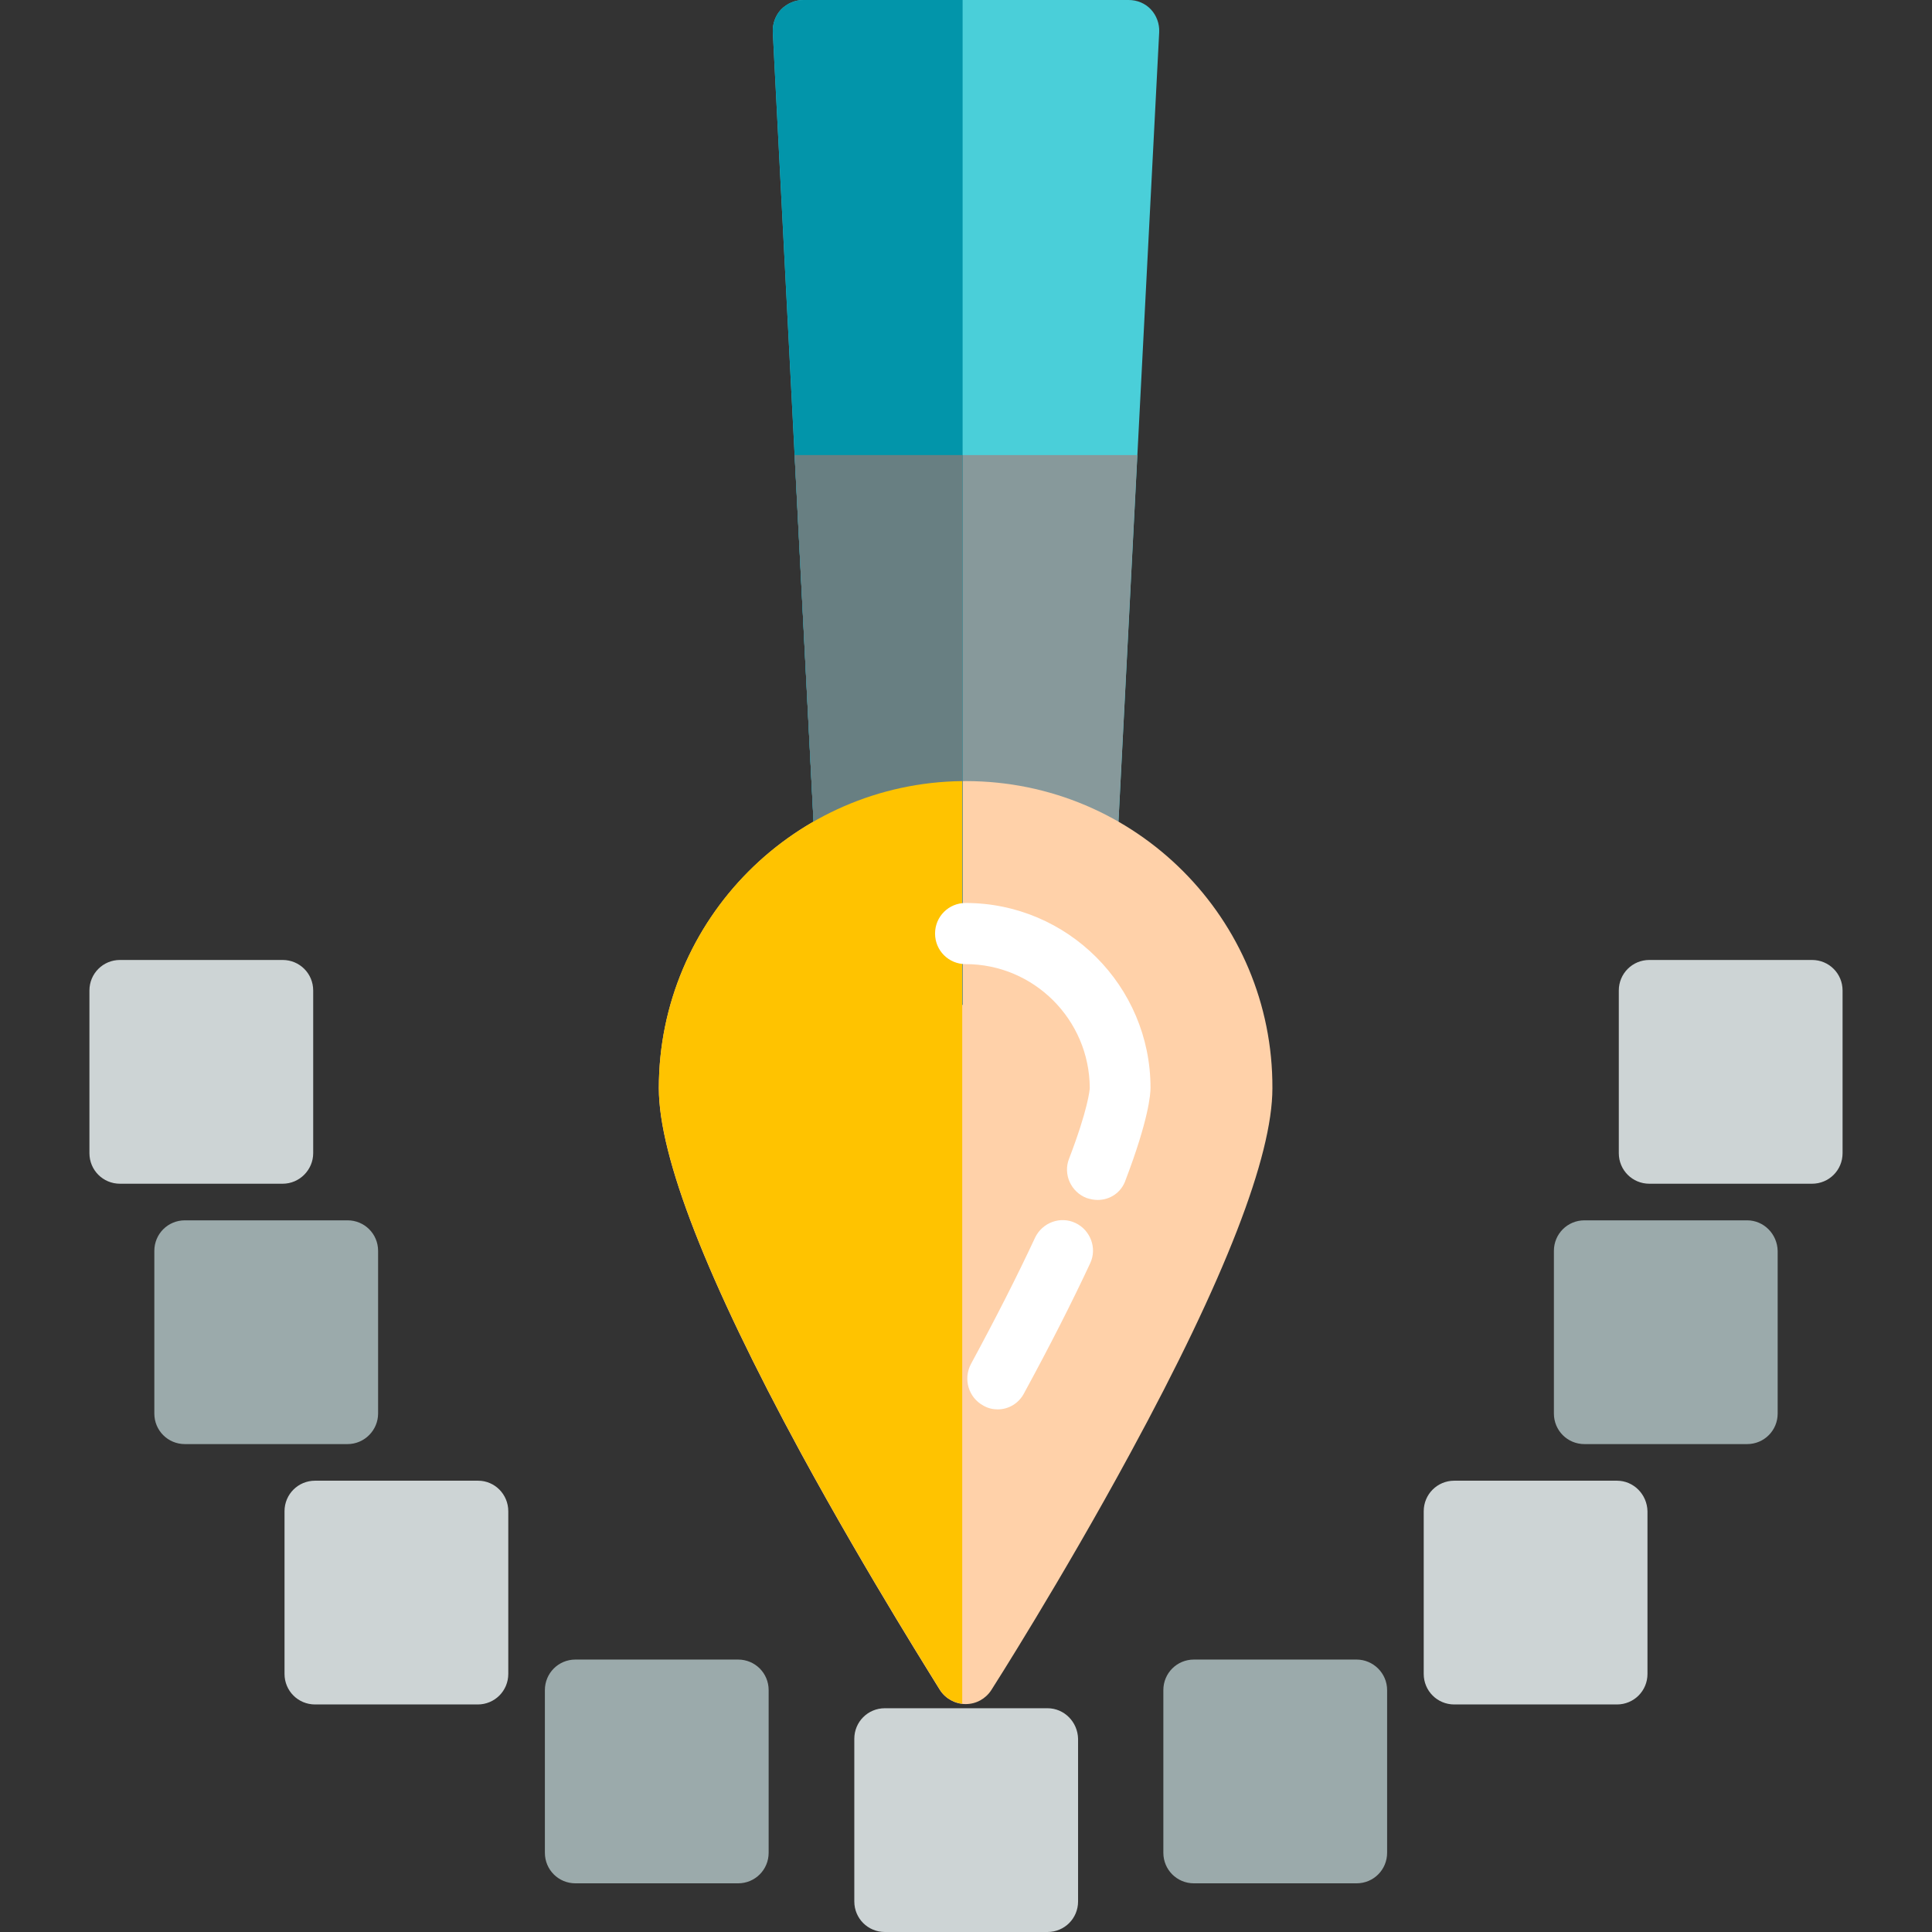
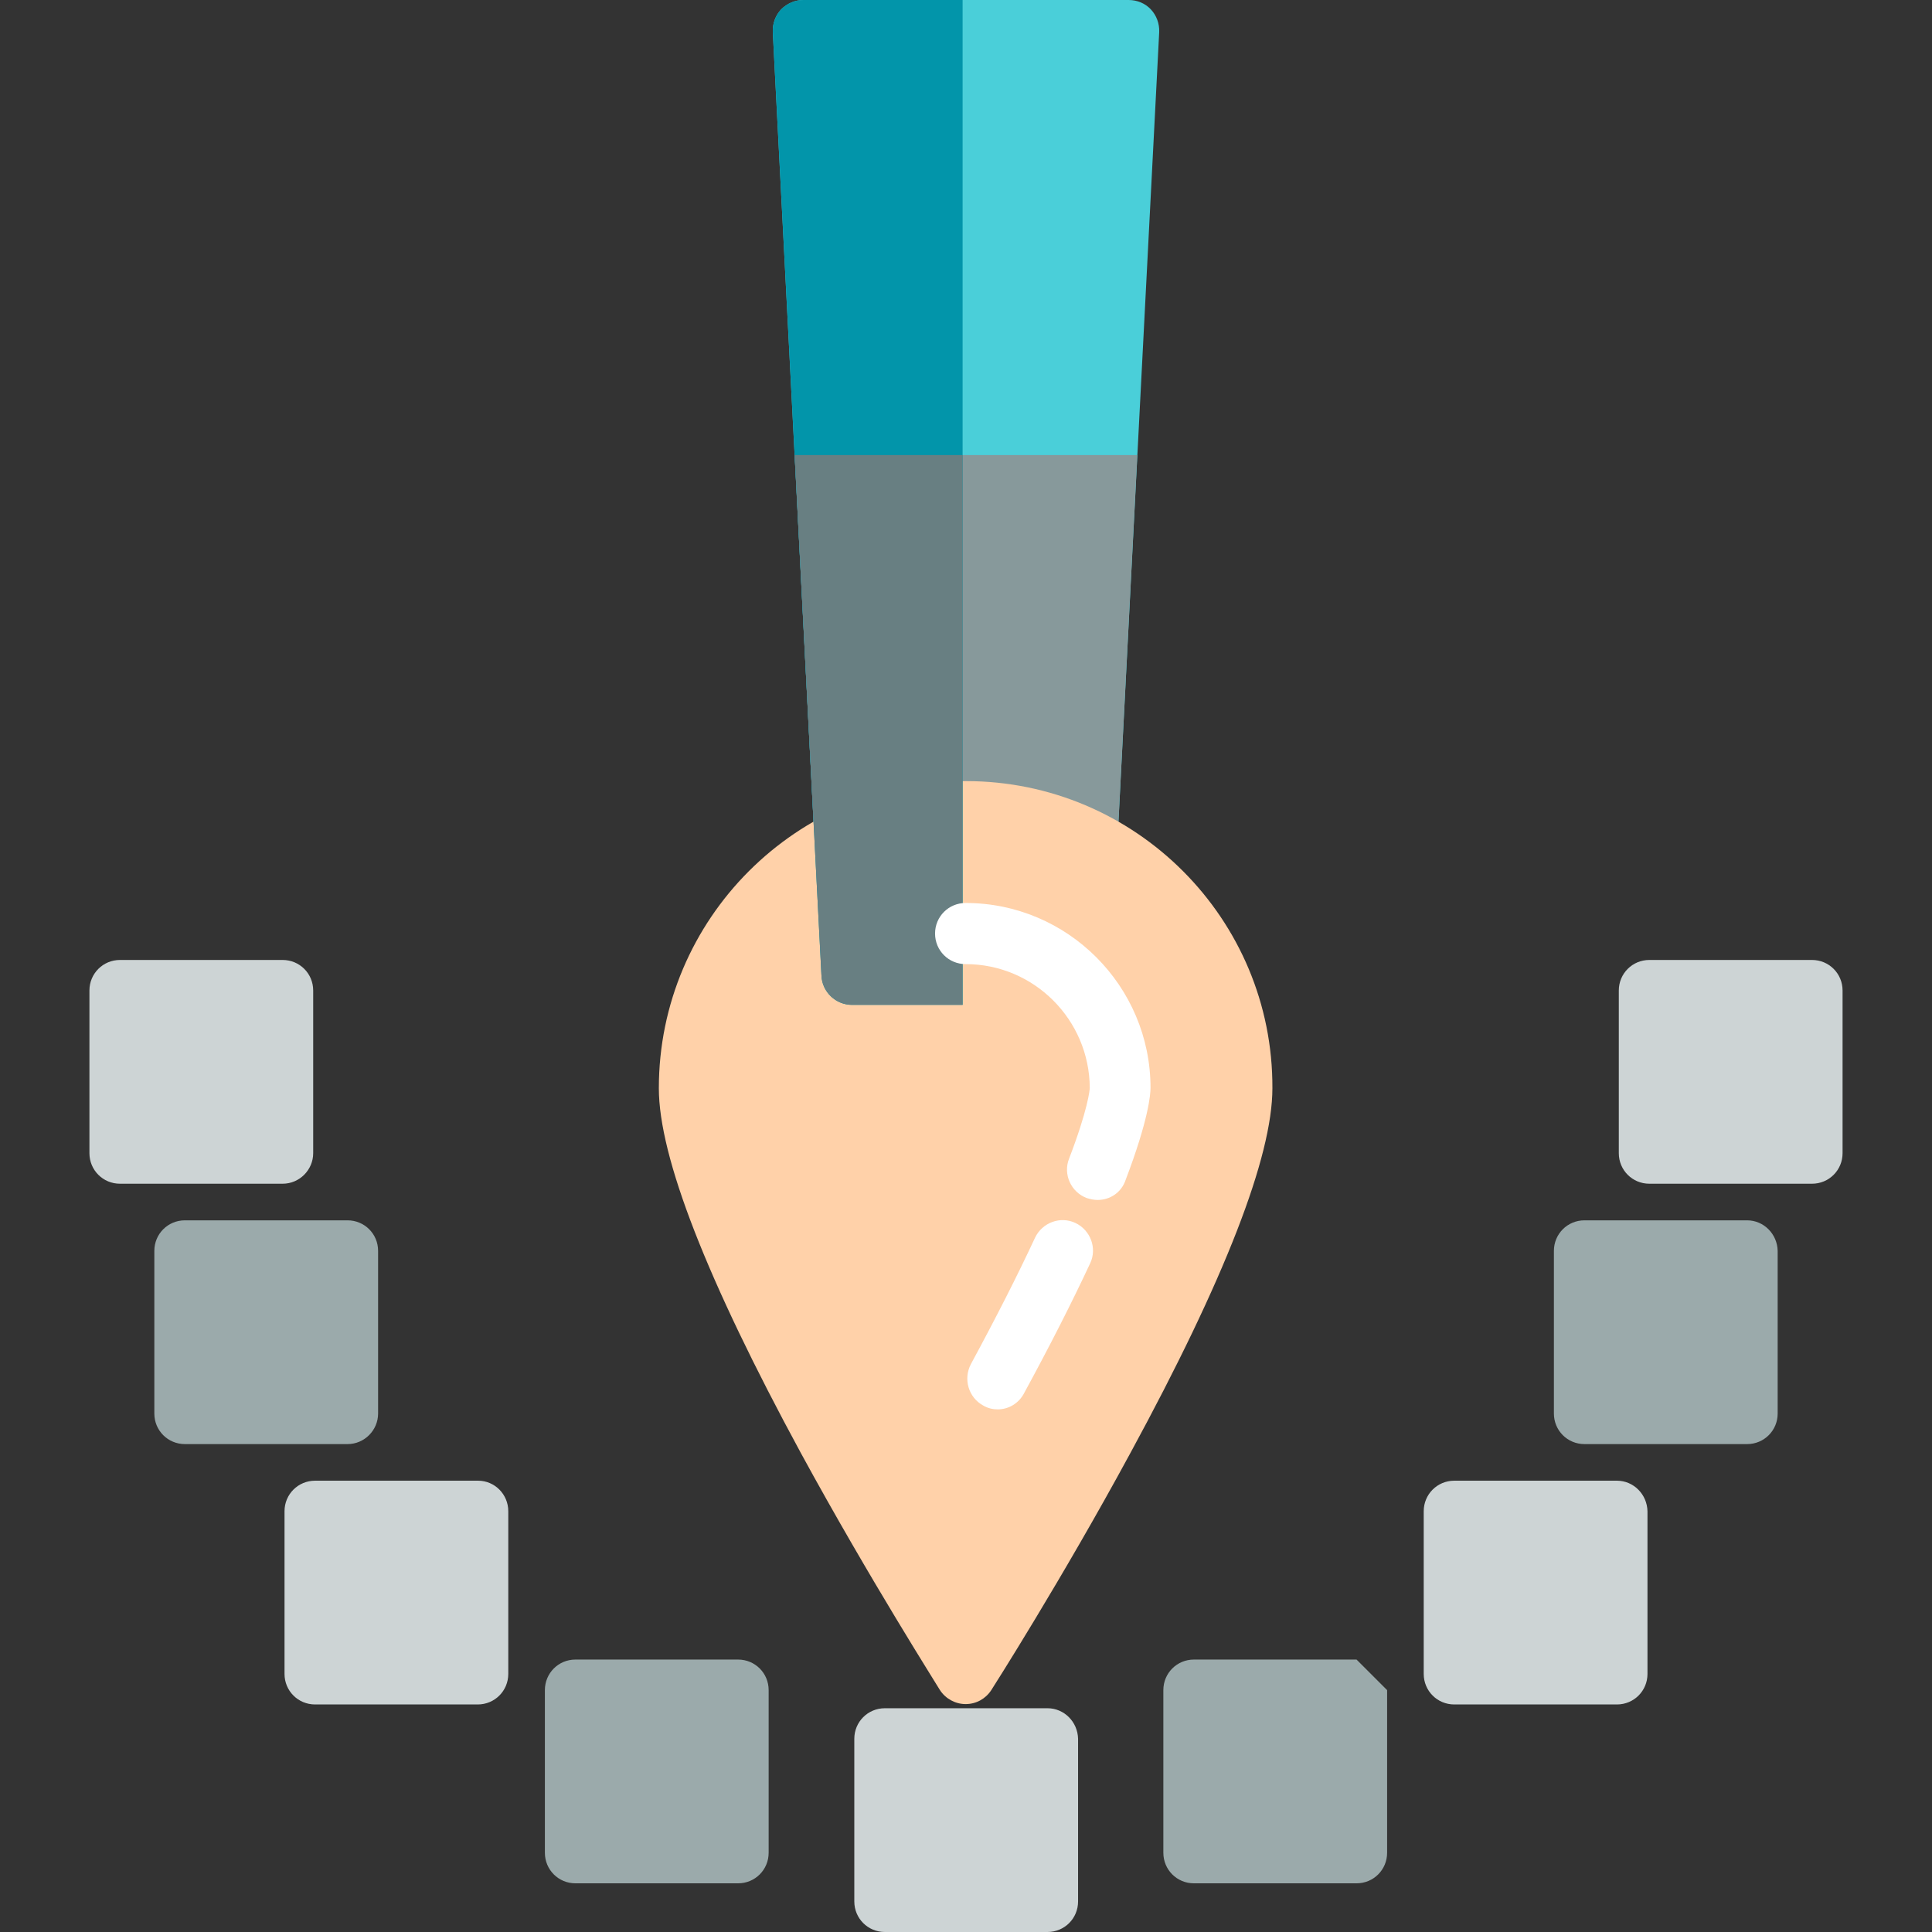
<svg xmlns="http://www.w3.org/2000/svg" version="1.1" id="Layer_1" x="0px" y="0px" viewBox="0 0 512 512" style="enable-background:new 0 0 512 512;" xml:space="preserve">
  <rect x="0" y="0" width="512" height="512" fill="#333333" stroke="none" />
  <style type="text/css">
	.st0{fill:#9BAAAB;}
	.st1{fill:#CDD4D5;}
	.st2{fill:#4ACFD9;}
	.st3{fill:#87999B;}
	.st4{fill:#FFD1A9;}
	.st5{fill:#0295AA;}
	.st6{fill:#687F82;}
	.st7{fill:#FFC300;}
	.st8{fill:#FFFFFF;}
</style>
  <path class="st0" d="M100.2,374.6v-43.1c0-4.5-3.6-8.1-8.1-8.1H49c-4.5,0-8.1,3.6-8.1,8.1v43.1c0,4.5,3.6,8.1,8.1,8.1h43.1  C96.6,382.7,100.2,379,100.2,374.6z" />
  <path class="st1" d="M277.6,452.7h-43.1c-4.5,0-8.1,3.6-8.1,8.1v43.1c0,4.5,3.6,8.1,8.1,8.1h43.1c4.5,0,8.1-3.6,8.1-8.1v-43.1  C285.6,456.3,282,452.7,277.6,452.7z" />
  <path class="st0" d="M195.6,439.8h-43.1c-4.5,0-8.1,3.6-8.1,8.1V491c0,4.5,3.6,8.1,8.1,8.1h43.1c4.5,0,8.1-3.6,8.1-8.1v-43.1  C203.7,443.4,200.1,439.8,195.6,439.8z" />
  <g>
    <path class="st1" d="M126.7,392.4H83.5c-4.5,0-8.1,3.6-8.1,8.1v43.1c0,4.5,3.6,8.1,8.1,8.1h43.1c4.5,0,8.1-3.6,8.1-8.1v-43.1   C134.7,396,131.1,392.4,126.7,392.4z" />
    <path class="st1" d="M480.2,254.4h-43.1c-4.5,0-8.1,3.6-8.1,8.1v43.1c0,4.5,3.6,8.1,8.1,8.1h43.1c4.5,0,8.1-3.6,8.1-8.1v-43.1   C488.3,258,484.7,254.4,480.2,254.4z" />
  </g>
  <g>
    <path class="st0" d="M463,323.4h-43.1c-4.5,0-8.1,3.6-8.1,8.1v43.1c0,4.5,3.6,8.1,8.1,8.1H463c4.5,0,8.1-3.6,8.1-8.1v-43.1   C471,327,467.4,323.4,463,323.4z" />
-     <path class="st0" d="M359.5,439.8h-43.1c-4.5,0-8.1,3.6-8.1,8.1V491c0,4.5,3.6,8.1,8.1,8.1h43.1c4.5,0,8.1-3.6,8.1-8.1v-43.1   C367.6,443.4,363.9,439.8,359.5,439.8z" />
+     <path class="st0" d="M359.5,439.8h-43.1c-4.5,0-8.1,3.6-8.1,8.1V491c0,4.5,3.6,8.1,8.1,8.1h43.1c4.5,0,8.1-3.6,8.1-8.1v-43.1   z" />
  </g>
  <g>
    <path class="st1" d="M428.5,392.4h-43.1c-4.5,0-8.1,3.6-8.1,8.1v43.1c0,4.5,3.6,8.1,8.1,8.1h43.1c4.5,0,8.1-3.6,8.1-8.1v-43.1   C436.5,396,432.9,392.4,428.5,392.4z" />
    <path class="st1" d="M83,305.6v-43.1c0-4.5-3.6-8.1-8.1-8.1H31.8c-4.5,0-8.1,3.6-8.1,8.1v43.1c0,4.5,3.6,8.1,8.1,8.1h43.1   C79.4,313.7,83,310,83,305.6z" />
  </g>
  <path class="st2" d="M305,2.5c-1.5-1.6-3.6-2.5-5.9-2.5h-86.2c-2.2,0-4.3,0.9-5.9,2.5c-1.5,1.6-2.3,3.8-2.2,6l12.9,250.1  c0.2,4.3,3.8,7.7,8.1,7.7h60.4c4.3,0,7.9-3.4,8.1-7.7L307.2,8.5C307.3,6.3,306.5,4.1,305,2.5z" />
  <path class="st3" d="M217.7,258.6c0.2,4.3,3.8,7.7,8.1,7.7h60.4c4.3,0,7.9-3.4,8.1-7.7l7.1-138h-90.8L217.7,258.6z" />
  <path class="st4" d="M256,207c-44.9,0-81.4,36.5-81.4,81.4c0,18.2,12.7,50.7,37.6,96.6c18.3,33.6,36.8,62.6,36.9,62.9  c1.5,2.3,4.1,3.7,6.8,3.7c2.8,0,5.3-1.4,6.8-3.7c0.2-0.3,18.7-29.3,36.9-62.9c25-46,37.6-78.5,37.6-96.6  C337.4,243.5,300.9,207,256,207z" />
  <path class="st5" d="M212.9,0c-2.2,0-4.3,0.9-5.9,2.5c-1.5,1.6-2.3,3.8-2.2,6l12.9,250.1c0.2,4.3,3.8,7.7,8.1,7.7h29.3V0H212.9z" />
  <path class="st6" d="M210.6,120.6l7.1,138c0.2,4.3,3.8,7.7,8.1,7.7h29.3V120.6H210.6z" />
-   <path class="st7" d="M174.6,288.3c0,18.2,12.7,50.7,37.6,96.6c18.3,33.6,36.8,62.6,36.9,62.9c1.3,2.1,3.5,3.4,5.9,3.7V207  C210.6,207.5,174.6,243.8,174.6,288.3z" />
  <path class="st8" d="M264.4,373.5c-1.3,0-2.6-0.3-3.8-1c-3.9-2.1-5.4-7-3.3-11c6.6-12.2,12.3-23.4,17-33.5c1.9-4,6.7-5.8,10.7-3.9  c4,1.9,5.8,6.7,3.9,10.7c-4.8,10.3-10.7,21.9-17.5,34.4C270,371.9,267.3,373.5,264.4,373.5z" />
  <path class="st8" d="M290.9,318c-1,0-1.9-0.2-2.9-0.5c-4.2-1.6-6.3-6.3-4.7-10.4c5-13,5.5-18.3,5.5-18.8  c-0.1-18.1-14.8-32.8-32.9-32.8c-4.5,0-8.1-3.6-8.1-8.1c0-4.5,3.6-8.1,8.1-8.1c27,0,49,22,49,49c0,1.7-0.5,8.4-6.6,24.4  C297.2,316,294.2,318,290.9,318z" />
</svg>